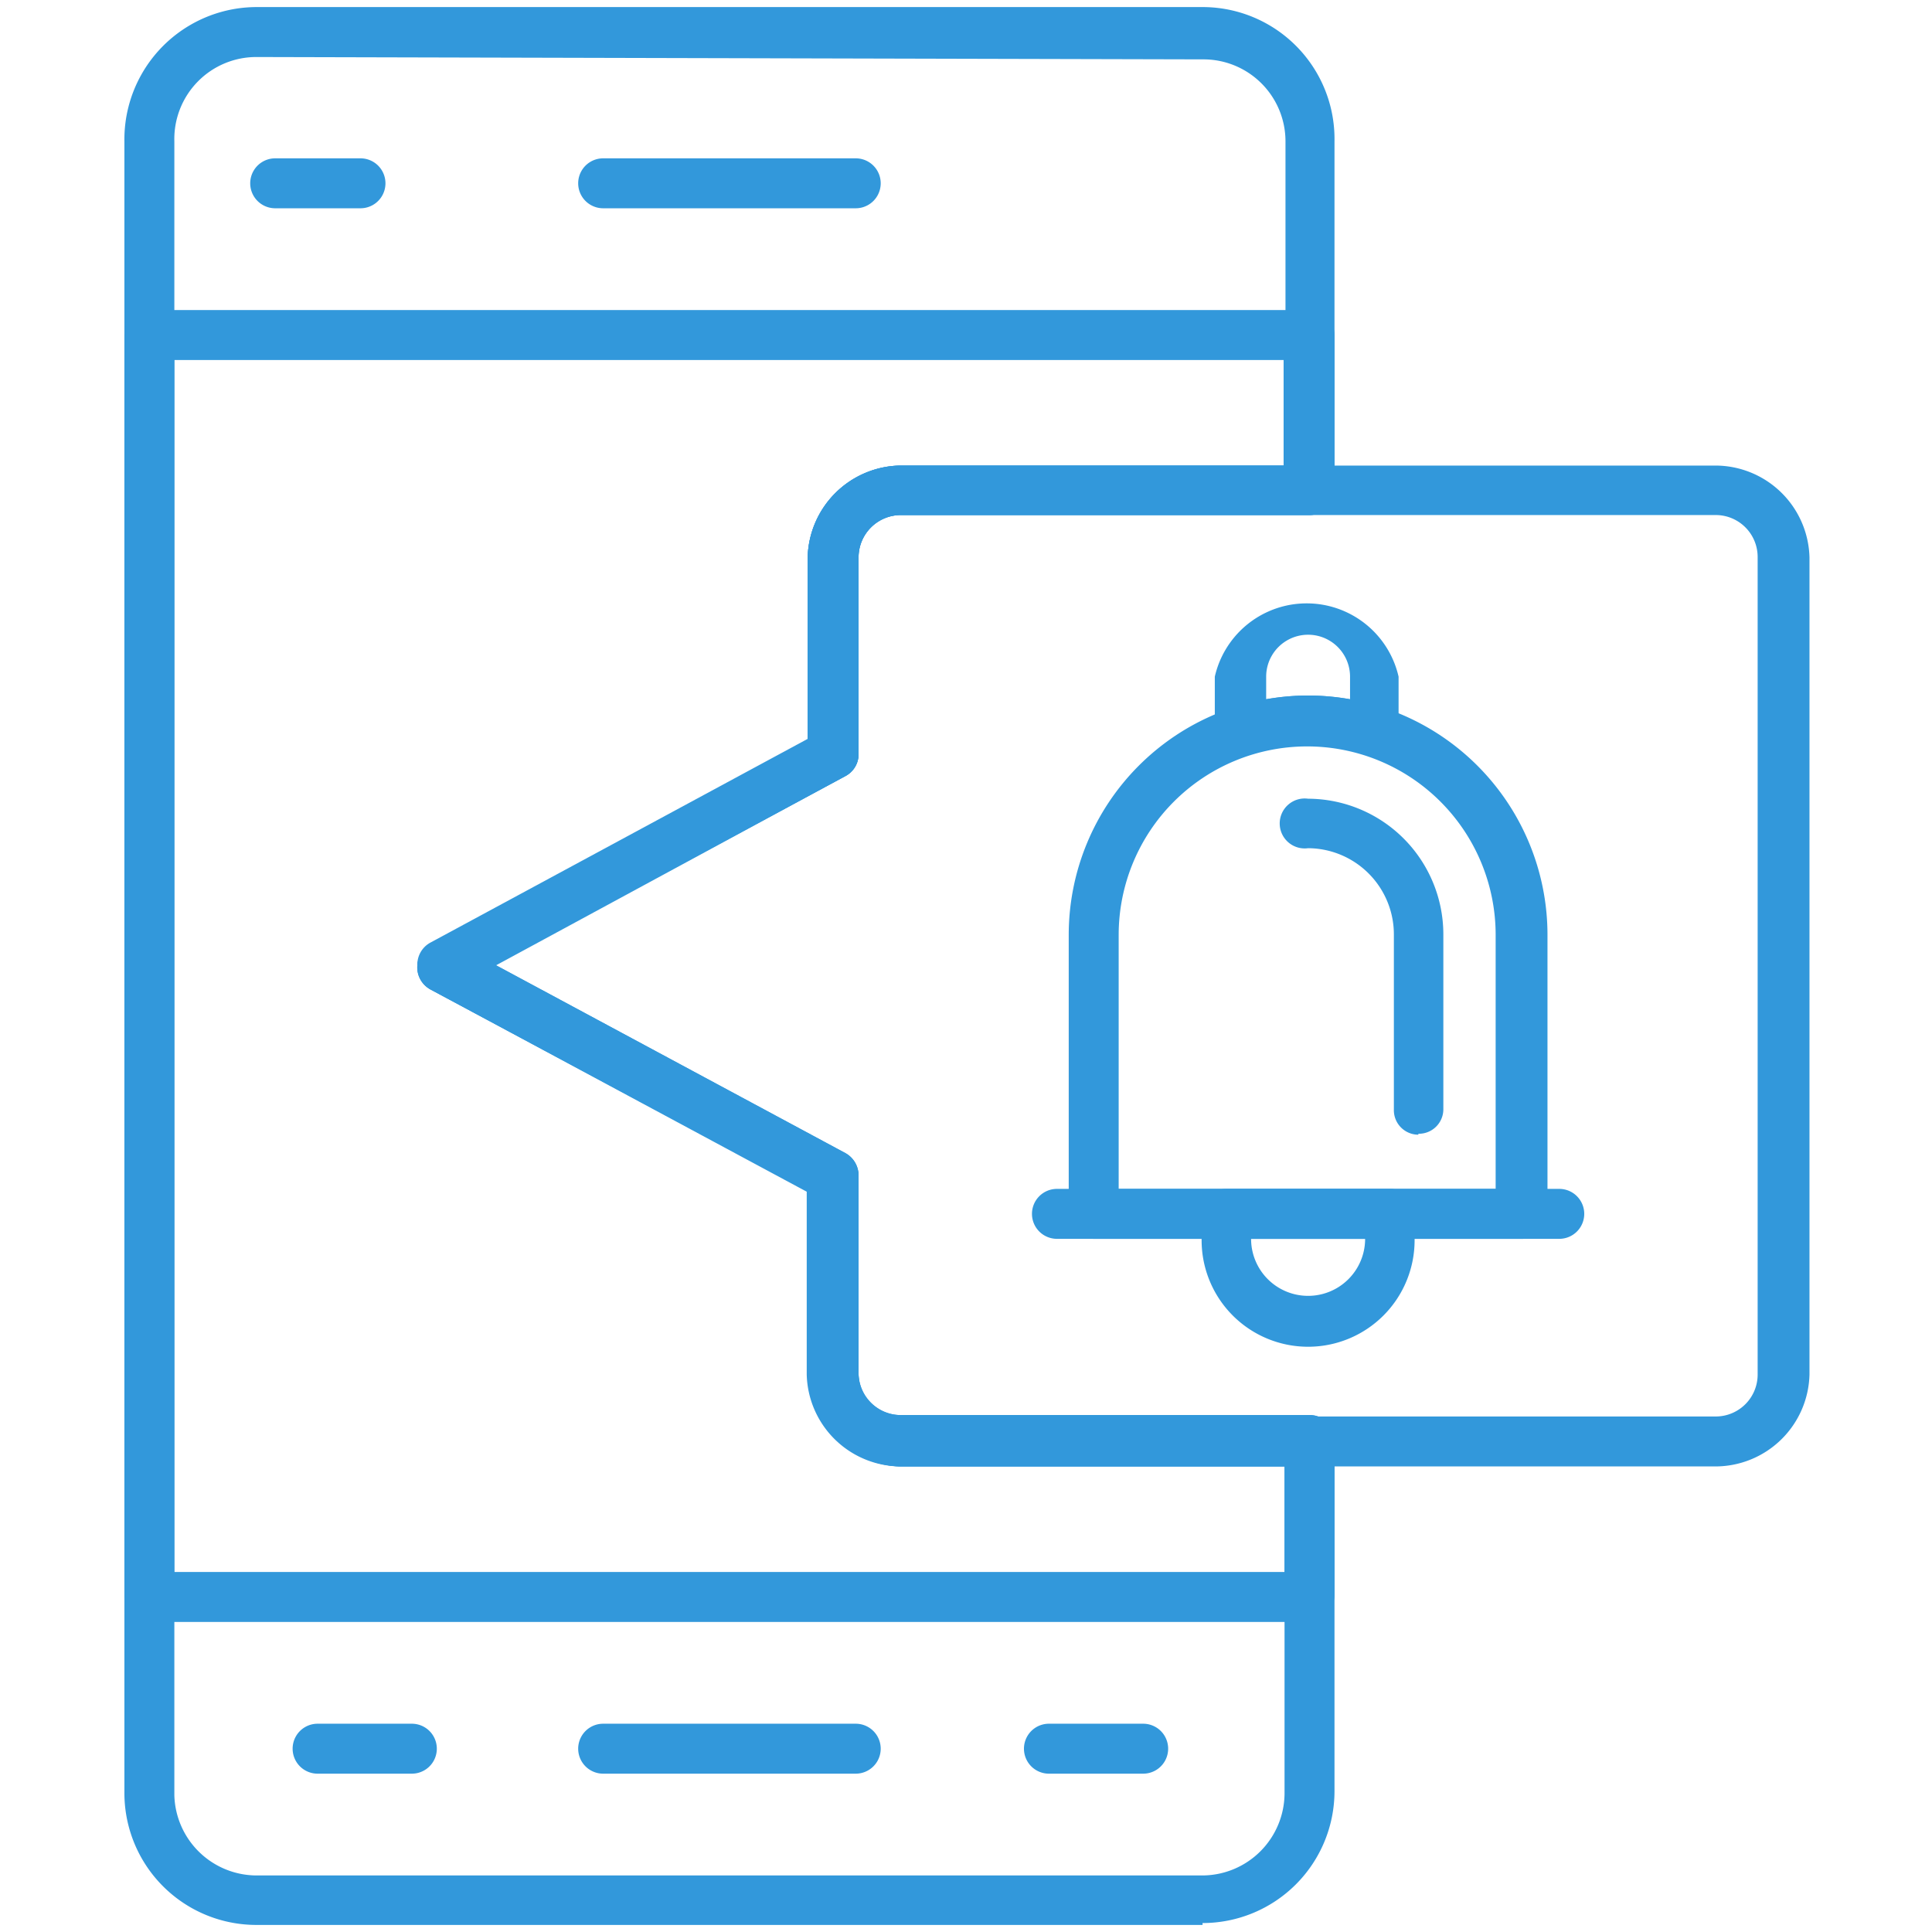
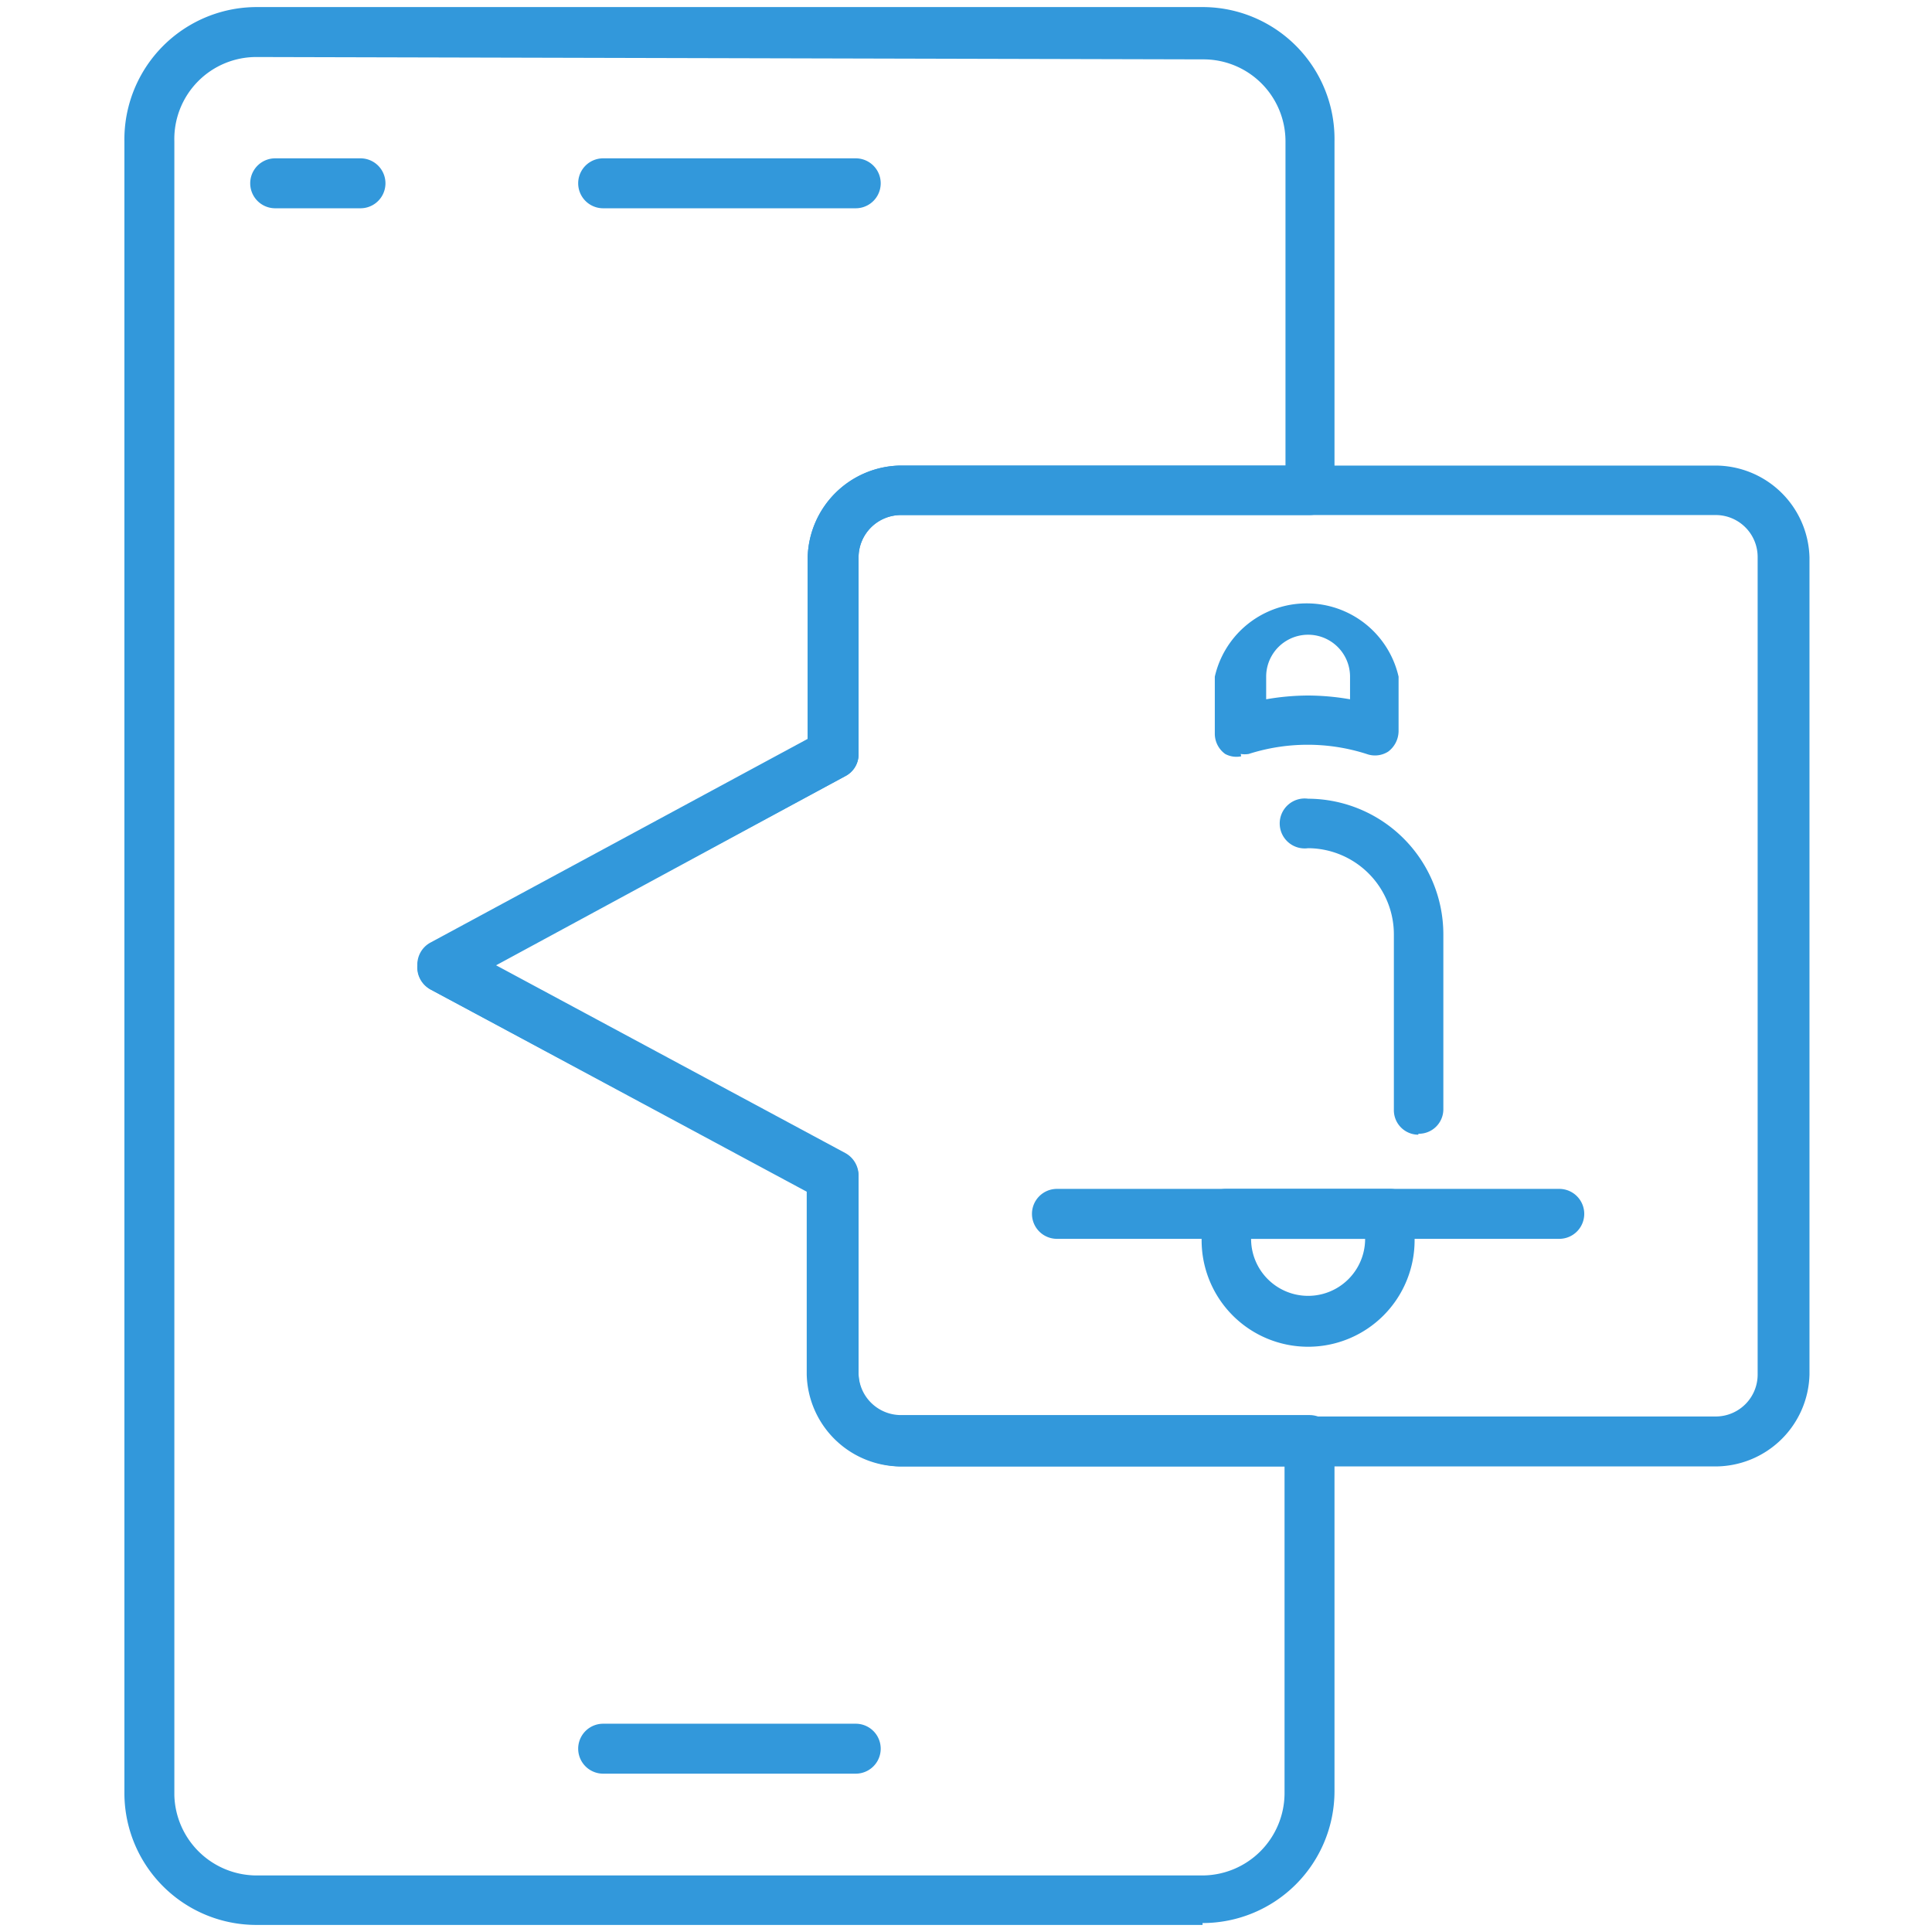
<svg xmlns="http://www.w3.org/2000/svg" id="Layer_1" data-name="Layer 1" viewBox="0 0 41 41">
  <defs>
    <style>.cls-1{fill:#3298db;}</style>
  </defs>
  <path class="cls-1" d="M25.52,40.85H5.45a2.8,2.8,0,0,1-2.81-2.8V3A2.81,2.81,0,0,1,5.45.15H25.52A2.8,2.8,0,0,1,28.32,3V10.4a.53.53,0,0,1-.53.53H19.12a.9.9,0,0,0-.9.9V16a.52.52,0,0,1-.28.47l-7.44,4,7.44,4a.54.54,0,0,1,.28.47v4.19a.9.9,0,0,0,.9.9h8.67a.53.53,0,0,1,.53.53v7.45a2.8,2.8,0,0,1-2.8,2.8ZM5.45,1.21A1.74,1.74,0,0,0,3.7,3v35.1A1.75,1.75,0,0,0,5.45,39.8H25.52a1.75,1.75,0,0,0,1.74-1.75V31.12H19.12a2,2,0,0,1-2-1.95V25.29L9.14,21a.56.56,0,0,1-.28-.47A.53.53,0,0,1,9.14,20l8-4.32V11.83a2,2,0,0,1,2-1.95h8.14V3a1.74,1.74,0,0,0-1.74-1.74Z" />
-   <path class="cls-1" d="M27.79,34.42H3.17a.53.53,0,0,1-.53-.53V7.11a.53.53,0,0,1,.53-.53H27.79a.53.53,0,0,1,.53.53V10.4a.53.53,0,0,1-.53.53H19.11a.89.89,0,0,0-.89.9V16a.54.54,0,0,1-.28.47l-7.44,4,7.44,4a.54.54,0,0,1,.28.47v4.19a.89.89,0,0,0,.89.9h8.68a.52.52,0,0,1,.53.52v3.3a.53.53,0,0,1-.53.53ZM3.7,33.36H27.26V31.12H19.11a2,2,0,0,1-1.95-1.95V25.29L9.14,21a.53.53,0,0,1,0-.94l8-4.32V11.83a2,2,0,0,1,1.95-1.95h8.15V7.64H3.7Z" />
  <path class="cls-1" d="M18.16,4.42H12.8a.53.53,0,0,1,0-1.06h5.36a.53.53,0,1,1,0,1.06Z" />
  <path class="cls-1" d="M7.65,4.42H5.84a.53.53,0,0,1,0-1.06H7.65a.53.53,0,0,1,0,1.06Z" />
  <path class="cls-1" d="M18.16,37.64H12.8a.53.53,0,1,1,0-1.06h5.36a.53.53,0,0,1,0,1.06Z" />
-   <path class="cls-1" d="M8.74,37.64h-2a.53.53,0,1,1,0-1.06h2a.53.53,0,0,1,0,1.06Z" />
-   <path class="cls-1" d="M24.26,37.64h-2a.53.53,0,0,1,0-1.06h2a.53.53,0,0,1,0,1.06Z" />
  <path class="cls-1" d="M36.4,31.12H19.11a2,2,0,0,1-1.95-1.95V25.29L9.14,21a.53.53,0,0,1,0-.94l8-4.32V11.83a2,2,0,0,1,1.95-1.95H36.4a2,2,0,0,1,2,1.95V29.17A2,2,0,0,1,36.4,31.12ZM10.5,20.5l7.44,4a.54.54,0,0,1,.28.47v4.19a.9.9,0,0,0,.9.9H36.41a.89.89,0,0,0,.89-.9V11.83a.89.89,0,0,0-.89-.9H19.12a.9.9,0,0,0-.9.9V16a.52.52,0,0,1-.28.47Z" />
-   <path class="cls-1" d="M32.31,26.29h-9.1a.53.53,0,0,1-.53-.53V19.84a5.08,5.08,0,0,1,10.16,0v5.92a.53.53,0,0,1-.53.53Zm-8.57-1.06h8V19.84a4,4,0,0,0-8,0Z" />
  <path class="cls-1" d="M30.1,24.08a.52.52,0,0,1-.52-.53V19.84A1.83,1.83,0,0,0,27.76,18a.53.53,0,1,1,0-1.05,2.88,2.88,0,0,1,2.87,2.87v3.71a.52.52,0,0,1-.53.53Z" />
  <path class="cls-1" d="M27.76,28.58a2.26,2.26,0,0,1-2.26-2.26v-.56a.52.52,0,0,1,.52-.53H29.5a.52.52,0,0,1,.52.53v.56a2.26,2.26,0,0,1-2.26,2.26Zm-1.21-2.29v0a1.21,1.21,0,0,0,2.42,0v0Z" />
  <path class="cls-1" d="M33.09,26.29H22.43a.53.53,0,0,1-.53-.53.53.53,0,0,1,.53-.53H33.09a.53.53,0,0,1,.53.53A.53.53,0,0,1,33.09,26.29Z" />
  <path class="cls-1" d="M26.34,16.05A.5.5,0,0,1,26,16a.53.53,0,0,1-.22-.43V14.36a2,2,0,0,1,3.9,0v1.16a.55.55,0,0,1-.22.43A.52.52,0,0,1,29,16a4.1,4.1,0,0,0-2.5,0,.51.51,0,0,1-.17,0Zm1.42-1.29a5.26,5.26,0,0,1,.89.08v-.48a.89.89,0,1,0-1.78,0v.48A5.26,5.26,0,0,1,27.76,14.76Z" />
</svg>